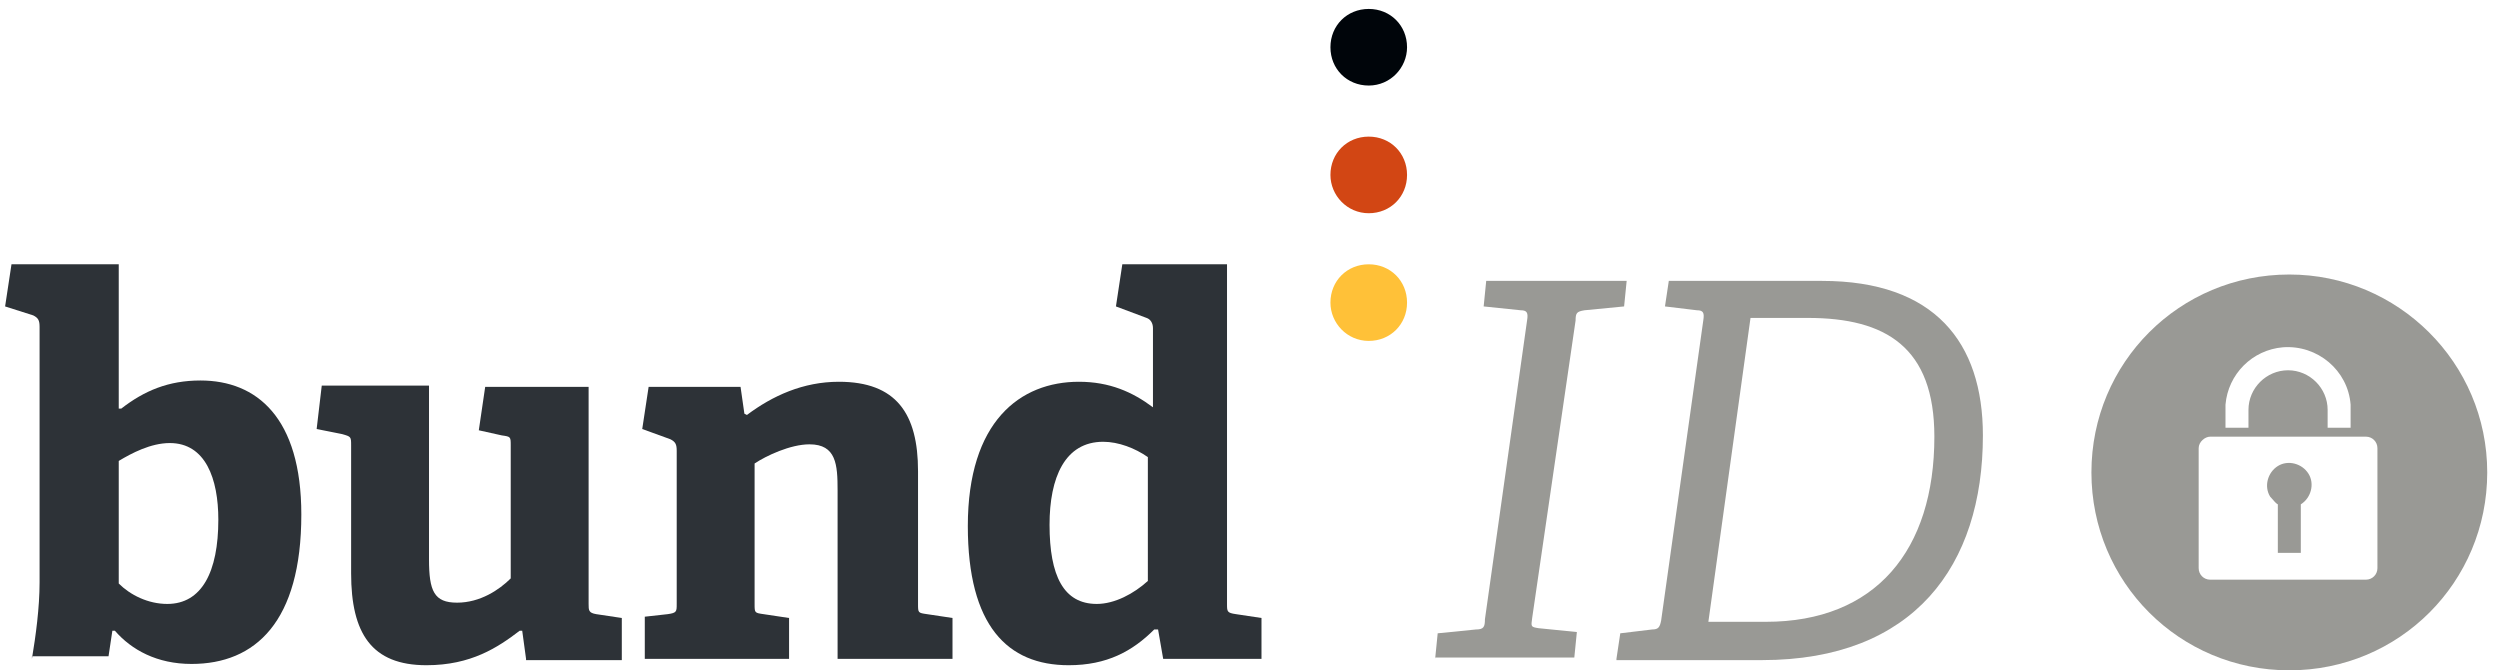
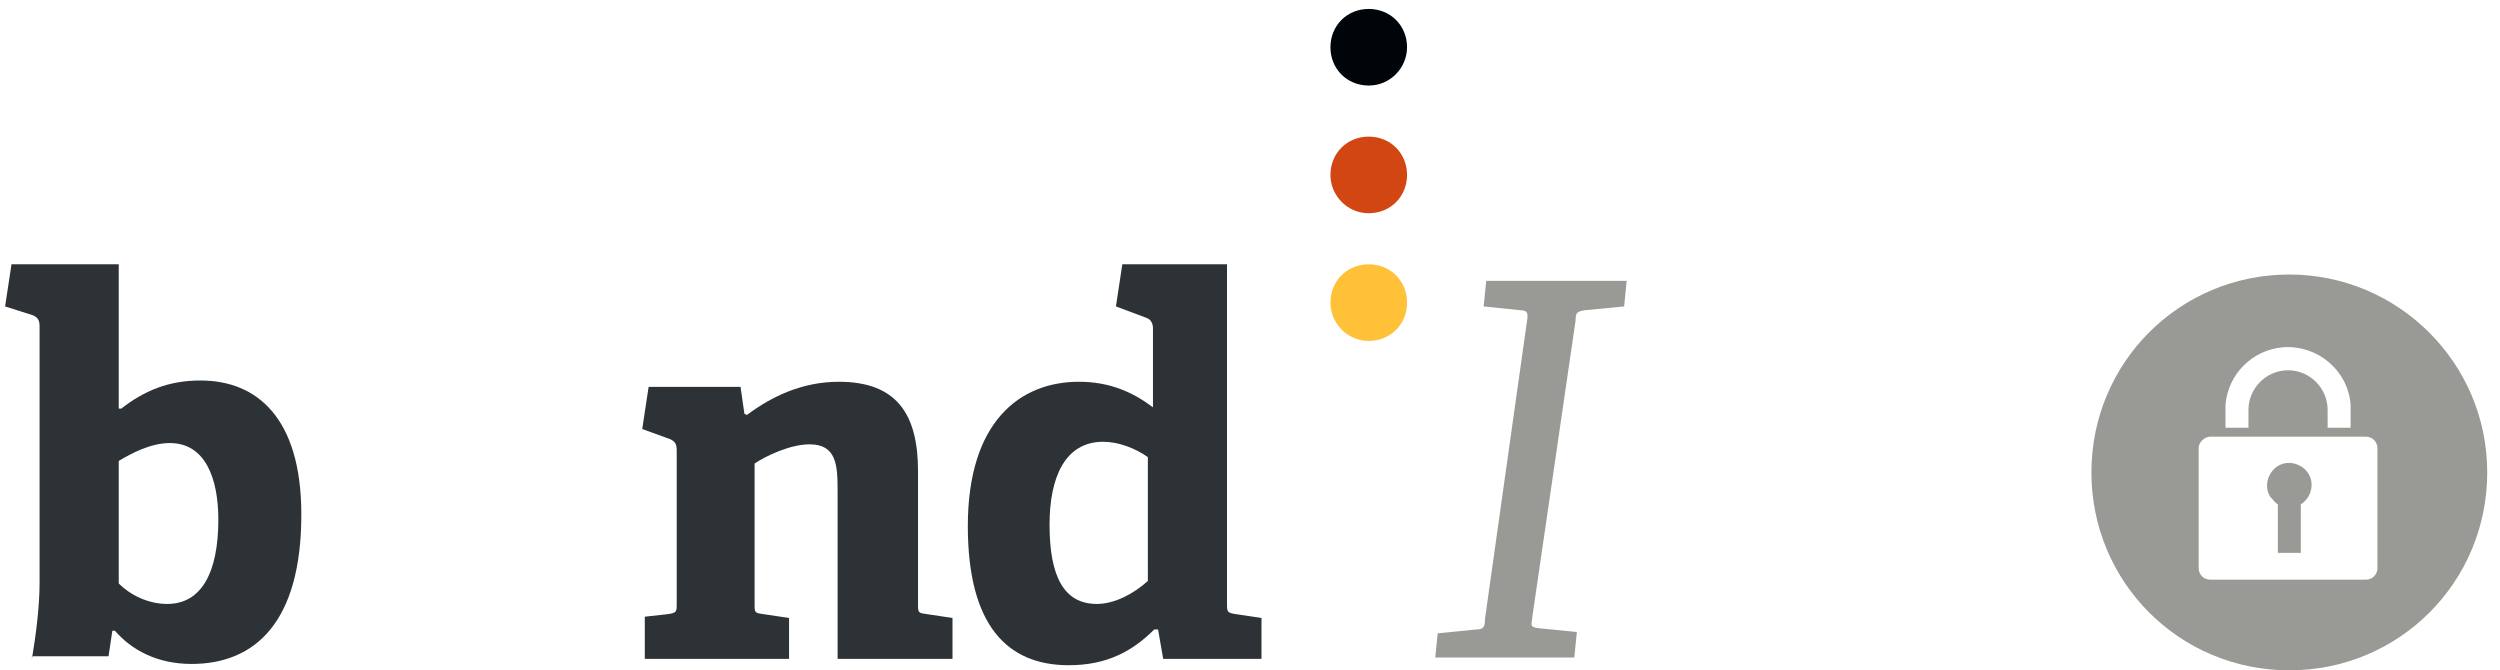
<svg xmlns="http://www.w3.org/2000/svg" version="1.1" id="Ebene_1" x="0px" y="0px" viewBox="0 0 195.8 52.5" style="enable-background:new 0 0 195.8 52.5;" xml:space="preserve">
  <style type="text/css">
	.st0{fill:#999995;}
	.st1{fill:#2D3237;}
	.st2{fill:#00050A;}
	.st3{fill:#D24614;}
	.st4{fill:#FFC138;}
</style>
  <g>
    <path class="st0" d="M194.8,37c0,8.6-6.9,15.5-15.5,15.5c-8.6,0-15.5-6.9-15.5-15.5c0-8.6,6.9-15.5,15.5-15.5   C187.8,21.5,194.8,28.4,194.8,37L194.8,37z M172.2,35.1v9.4c0,0.5,0.4,0.9,0.9,0.9h12.2c0.5,0,0.9-0.4,0.9-0.9v-9.4   c0-0.5-0.4-0.9-0.9-0.9h-12.2C172.7,34.2,172.2,34.6,172.2,35.1z M184.1,33.5l0-1.8c-0.2-2.7-2.6-4.7-5.3-4.5   c-2.4,0.2-4.3,2.1-4.5,4.5l0,1.8h1.8v-1.4c0-1.7,1.4-3.1,3.1-3.1c1.7,0,3.1,1.4,3.1,3.1v1.4H184.1z M180.8,37.1   c-0.5-0.8-1.6-1.1-2.4-0.6c-0.8,0.5-1.1,1.6-0.6,2.4c0.2,0.2,0.4,0.5,0.6,0.6v3.8h1.8v-3.8C181,39,181.3,37.9,180.8,37.1z" />
    <g>
      <path class="st1" d="M2.5,51.6c0.3-1.8,0.6-4,0.6-6v-20c0-0.5-0.1-0.7-0.5-0.9L0.4,24l0.5-3.3h8.4V32l0.2,0    c1.8-1.4,3.7-2.2,6.2-2.2c4.4,0,7.9,2.9,7.9,10.5c0,8.4-3.6,11.7-8.6,11.7c-2.7,0-4.7-1.1-6-2.6l-0.2,0l-0.3,2H2.5z M9.3,45.7    c0.9,0.9,2.3,1.6,3.8,1.6c2.7,0,4-2.5,4-6.6c0-3.2-1-6-3.8-6c-1.5,0-3,0.8-4,1.4V45.7z" />
-       <path class="st1" d="M41.2,51.6l-0.3-2.2l-0.2,0c-1.7,1.3-3.8,2.7-7.3,2.7c-4.3,0-5.9-2.5-5.9-7.2v-10c0-0.7,0-0.7-0.7-0.9l-2-0.4    l0.4-3.4h8.4v13.6c0,2.5,0.4,3.4,2.2,3.4c1.8,0,3.3-1,4.2-1.9V34.9c0-0.7,0-0.7-0.7-0.8l-1.8-0.4l0.5-3.4h8.1v17    c0,0.5,0,0.7,0.6,0.8l2,0.3v3.3H41.2z" />
      <path class="st1" d="M65.6,51.6V38.4c0-2-0.1-3.6-2.2-3.6c-1.5,0-3.4,0.9-4.3,1.5v11c0,0.7,0,0.7,0.7,0.8l2,0.3v3.2H50.5v-3.3    l1.8-0.2C53,48,53,47.9,53,47.3v-12c0-0.5-0.1-0.7-0.5-0.9l-2.2-0.8l0.5-3.3h7.2l0.3,2.1l0.2,0.1c2-1.5,4.4-2.6,7.2-2.6    c4.5,0,6.2,2.5,6.2,7v10.4c0,0.7,0,0.7,0.7,0.8l2,0.3v3.2H65.6z" />
      <path class="st1" d="M91.1,51.6l-0.4-2.3l-0.3,0c-1.7,1.7-3.7,2.8-6.7,2.8c-4.8,0-7.9-3.1-7.9-10.9c0-8.2,4.1-11.3,8.7-11.3    c2.4,0,4.2,0.8,5.8,2v-6.2c0-0.4-0.2-0.7-0.5-0.8L87.4,24l0.5-3.3h8.2v26.6c0,0.6,0,0.7,0.7,0.8l2,0.3v3.2H91.1z M89.9,35.8    c-1-0.7-2.3-1.2-3.5-1.2c-3,0-4.2,2.8-4.2,6.5c0,4,1.1,6.2,3.7,6.2c1.4,0,2.9-0.8,4-1.8V35.8z" />
    </g>
    <g>
      <path class="st2" d="M107.2,6.7L107.2,6.7c-1.7,0-3-1.3-3-3v0c0-1.7,1.3-3,3-3h0c1.7,0,3,1.3,3,3v0C110.2,5.3,108.9,6.7,107.2,6.7    z" />
      <path class="st3" d="M104.2,13.7L104.2,13.7c0-1.7,1.3-3,3-3h0c1.7,0,3,1.3,3,3v0c0,1.7-1.3,3-3,3h0    C105.5,16.7,104.2,15.3,104.2,13.7z" />
      <path class="st4" d="M104.2,23.7L104.2,23.7c0-1.7,1.3-3,3-3h0c1.7,0,3,1.3,3,3v0c0,1.7-1.3,3-3,3h0    C105.5,26.7,104.2,25.3,104.2,23.7z" />
    </g>
    <g>
      <path class="st0" d="M112.4,51.6l0.2-2l3-0.3c0.6,0,0.7-0.2,0.7-0.8l3.3-23.4c0.1-0.6,0-0.8-0.5-0.8l-2.9-0.3l0.2-2h11l-0.2,2    l-3.1,0.3c-0.6,0.1-0.7,0.2-0.7,0.8L120,48.4c-0.1,0.7-0.1,0.7,0.5,0.8l3,0.3l-0.2,2H112.4z" />
-       <path class="st0" d="M126.6,51.6l0.3-2l2.5-0.3c0.5,0,0.6-0.2,0.7-0.7l3.3-23.5c0.1-0.6,0-0.8-0.5-0.8l-2.5-0.3l0.3-2h12    c8.8,0,12.6,4.8,12.6,12.1c0,10.2-5.4,17.6-17.3,17.6H126.6z M138.3,48.7c8.6,0,13.2-5.6,13.2-14.5c0-7-3.8-9.3-9.9-9.3h-4.5    l-3.3,23.8H138.3z" />
    </g>
  </g>
</svg>